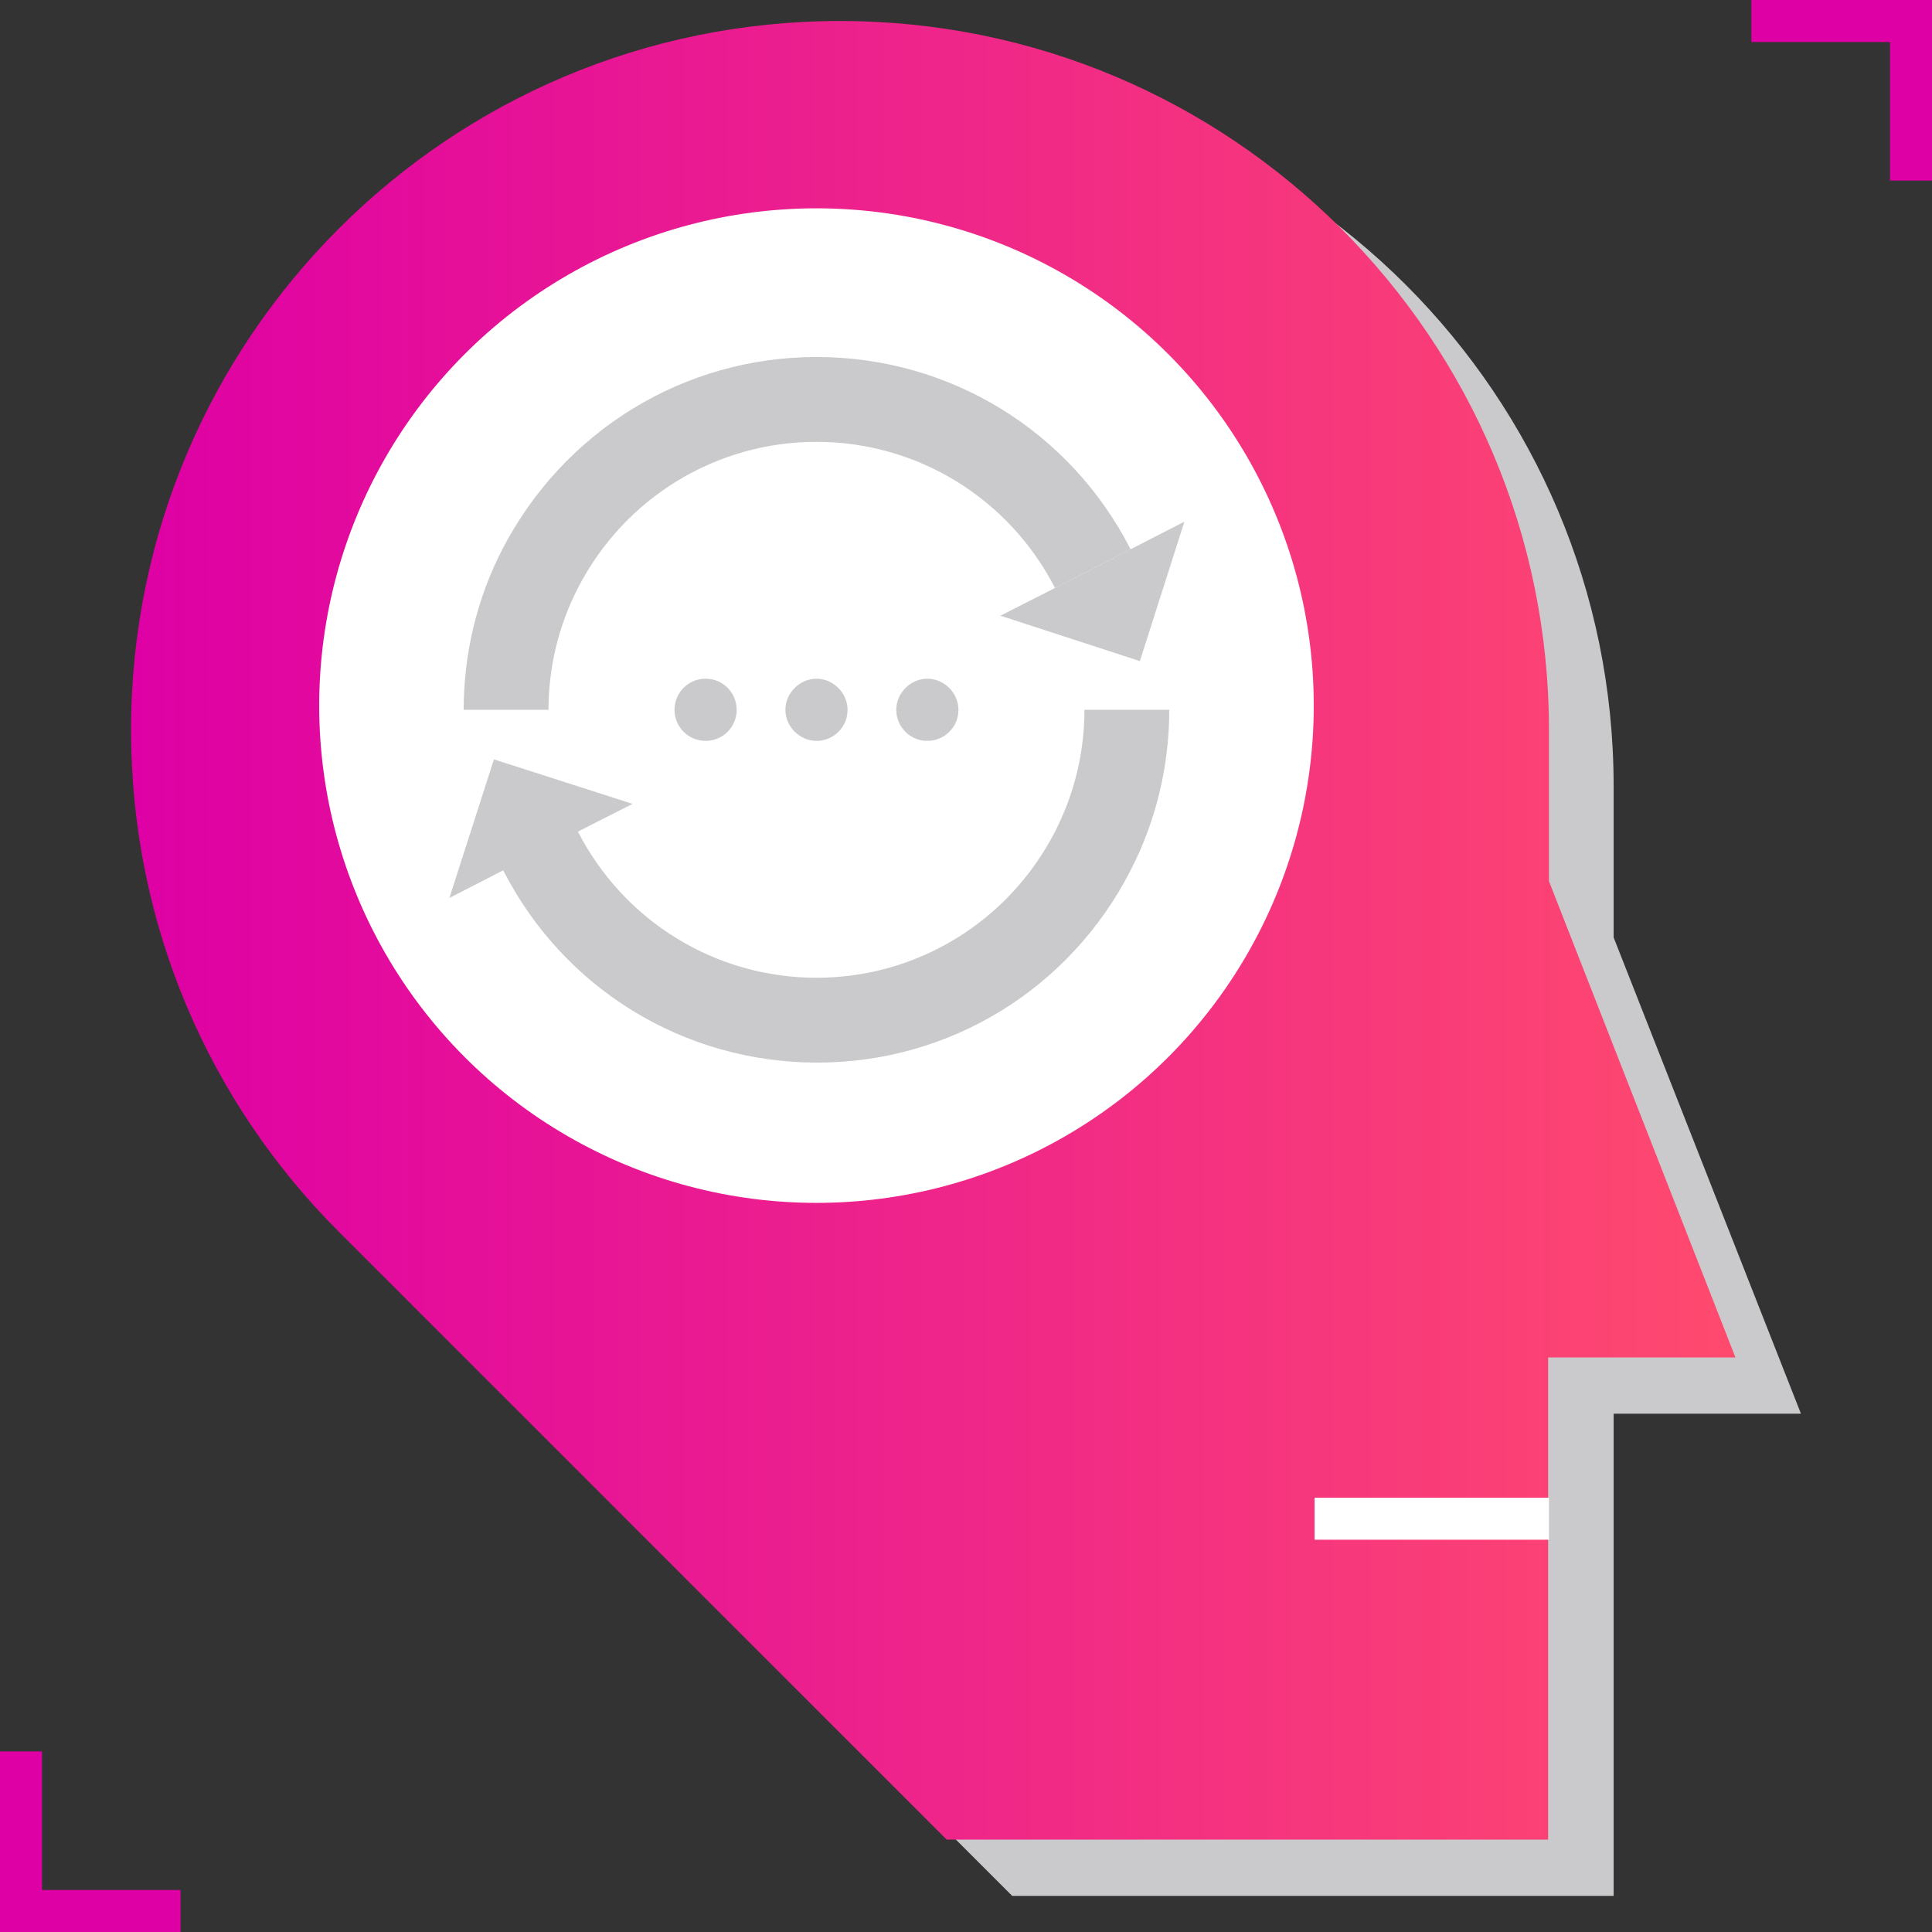
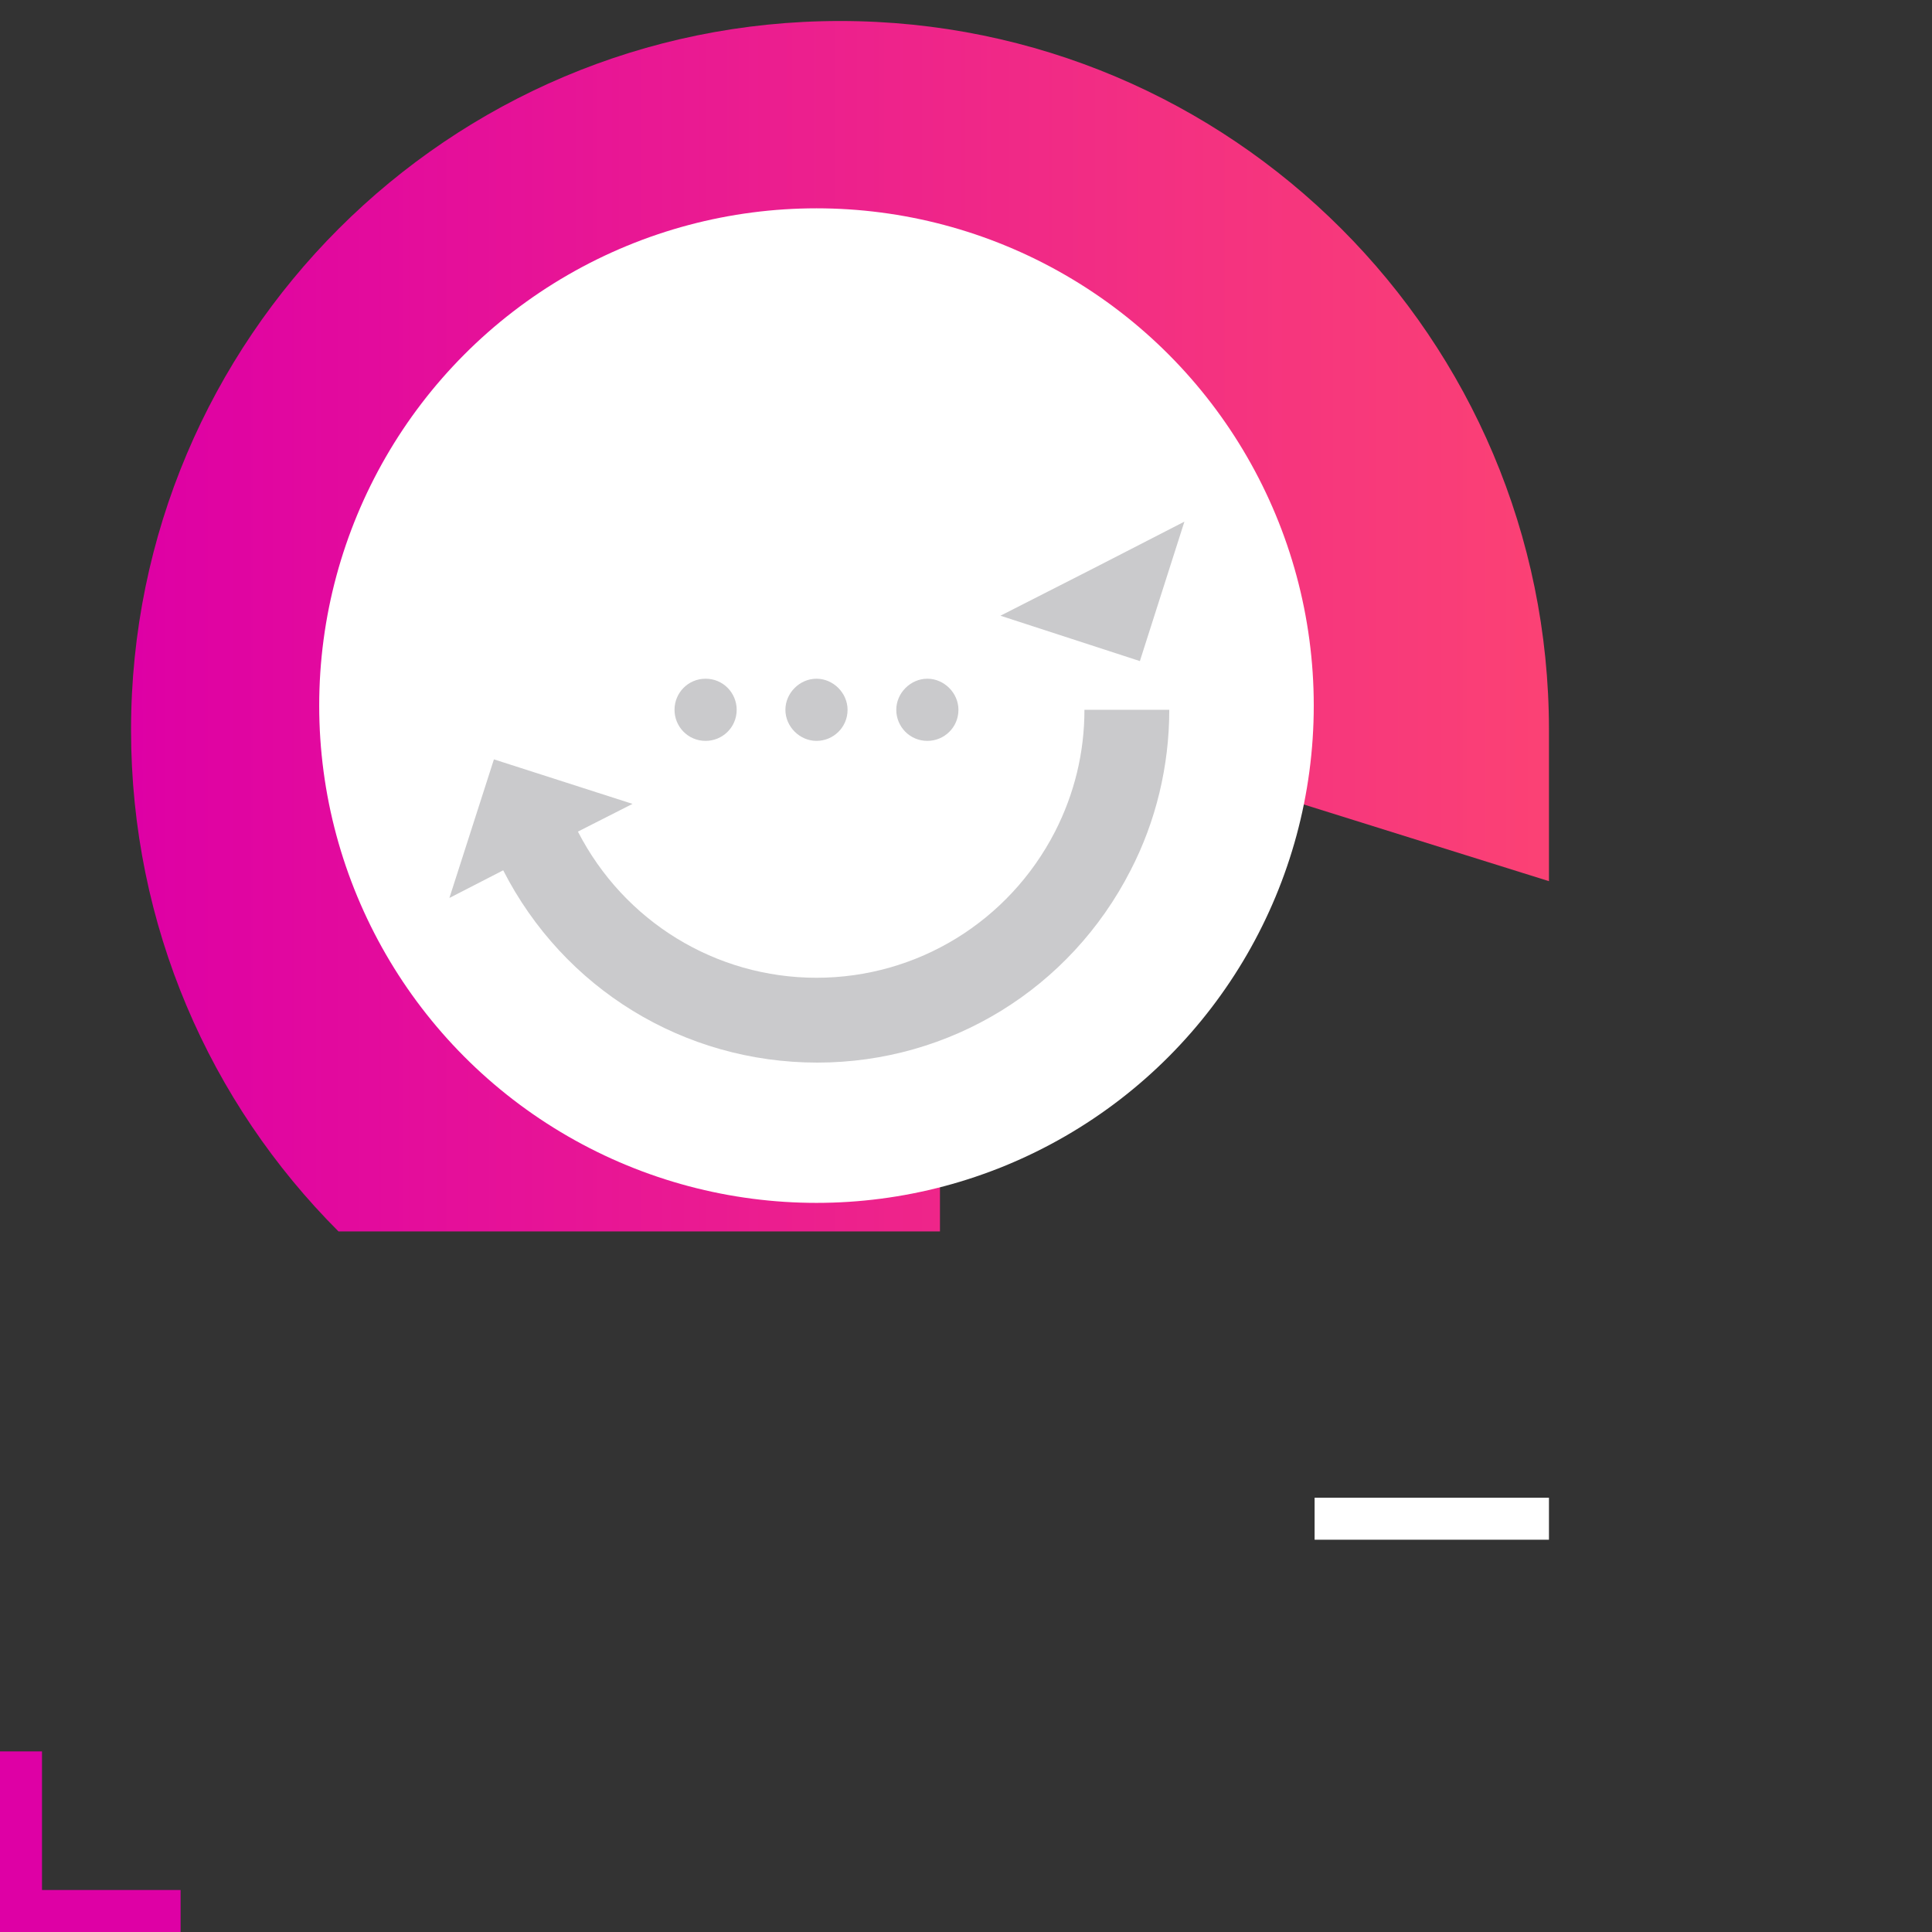
<svg xmlns="http://www.w3.org/2000/svg" version="1.1" id="Layer_1" x="0px" y="0px" viewBox="0 0 230 230" style="enable-background:new 0 0 230 230;" xml:space="preserve">
  <rect x="0" y="0" width="230" height="230" fill="#333333" stroke="none" />
  <style type="text/css">
	.st0{fill:#DE00A5;}
	.st1{fill:#CACACC;}
	.st2{fill:url(#SVGID_1_);}
	.st3{fill:#FFFFFF;}
	.st4{fill:#FFFFFF;stroke:#FFFFFF;stroke-width:5;}
</style>
  <g>
    <g>
      <polygon class="st0" points="21.5,230 0,230 0,208.5 5,208.5 5,225 21.5,225   " />
-       <polygon class="st0" points="230,21.5 225,21.5 225,5 208.5,5 208.5,0 230,0   " />
    </g>
    <g>
-       <path class="st1" d="M192.1,111.6v-18c0-46.6-37.8-84.4-84.4-84.4C61.2,9.2,23.4,47,23.4,93.6c0,23.3,9.4,44.4,24.7,59.7    c0,0,0,0,0,0l72.4,72.4h71.6v-57.4h22.3L192.1,111.6z" />
      <linearGradient id="SVGID_1_" gradientUnits="userSpaceOnUse" x1="15.689" y1="590.709" x2="206.736" y2="590.709" gradientTransform="matrix(1 0 0 1 0 -480)">
        <stop offset="0" style="stop-color:#DE00A5" />
        <stop offset="0.998" style="stop-color:#FF4A6E" />
        <stop offset="1" style="stop-color:#FF4A6E" />
      </linearGradient>
-       <path class="st2" d="M184.4,104.9v-18c0-46.6-37.8-84.4-84.4-84.4c-46.6,0-84.4,37.8-84.4,84.4c0,23.3,9.4,44.4,24.7,59.7    c0,0,0,0,0,0l72.4,72.4h71.6v-57.4h22.3L184.4,104.9z" />
+       <path class="st2" d="M184.4,104.9v-18c0-46.6-37.8-84.4-84.4-84.4c-46.6,0-84.4,37.8-84.4,84.4c0,23.3,9.4,44.4,24.7,59.7    c0,0,0,0,0,0h71.6v-57.4h22.3L184.4,104.9z" />
      <g>
        <circle class="st3" cx="97.2" cy="84" r="59.2" />
      </g>
      <line class="st4" x1="184.4" y1="180.8" x2="156.5" y2="180.8" />
      <g>
        <path class="st1" d="M80.3,84.5c0,2,1.6,3.7,3.7,3.7c2,0,3.7-1.6,3.7-3.7c0-2-1.6-3.7-3.7-3.7C81.9,80.8,80.3,82.5,80.3,84.5z" />
        <path class="st1" d="M93.5,84.5c0,2,1.7,3.7,3.7,3.7c2,0,3.7-1.6,3.7-3.7c0-2-1.7-3.7-3.7-3.7C95.2,80.8,93.5,82.5,93.5,84.5z" />
        <path class="st1" d="M106.7,84.5c0,2,1.6,3.7,3.7,3.7c2,0,3.7-1.6,3.7-3.7c0-2-1.7-3.7-3.7-3.7C108.4,80.8,106.7,82.5,106.7,84.5     z" />
        <path class="st1" d="M125.6,99c-5.5,10.7-16.4,17.4-28.4,17.4c-12,0-22.9-6.7-28.4-17.4l6.5-3.3l-16.5-5.3l0,0l0,0l0,0l0,0     l-5.3,16.5l10.9-5.6l3.2-1.7l-7.7,4c7.2,14.1,21.5,22.9,37.4,22.9c15.8,0,30.1-8.8,37.3-22.9c3-5.8,4.6-12.4,4.6-19.1h-10.1     C129.1,89.6,127.9,94.5,125.6,99z" />
-         <path class="st1" d="M68.8,70c5.5-10.7,16.4-17.4,28.4-17.4c12,0,22.9,6.7,28.4,17.4l9-4.6c-7.2-14.1-21.5-22.9-37.4-22.9     c-15.8,0-30.1,8.8-37.4,22.9c-3,5.8-4.6,12.4-4.6,19.1h10.1C65.3,79.4,66.5,74.5,68.8,70z" />
        <polygon class="st1" points="119.1,73.3 135.7,78.7 135.7,78.7 141,62.1 130.1,67.7    " />
      </g>
    </g>
  </g>
</svg>